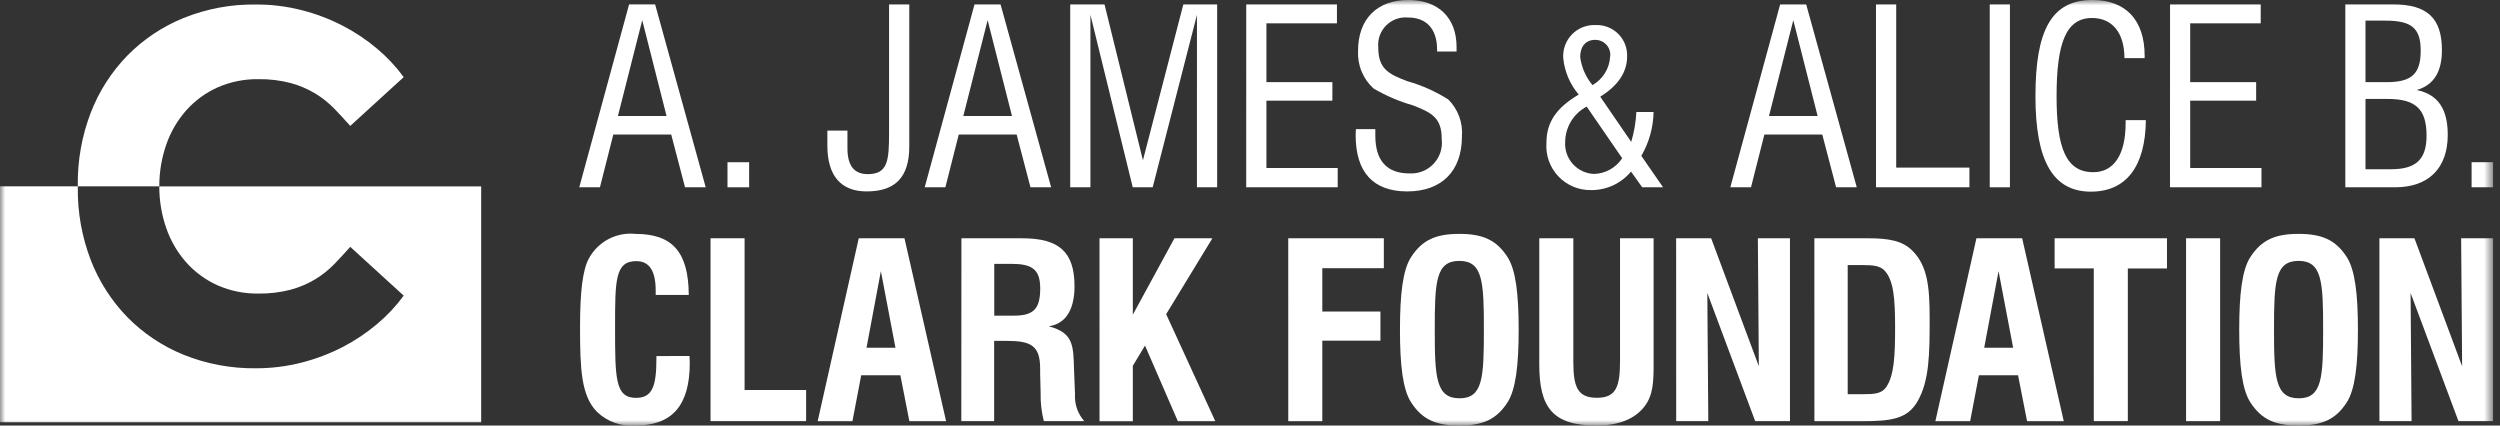
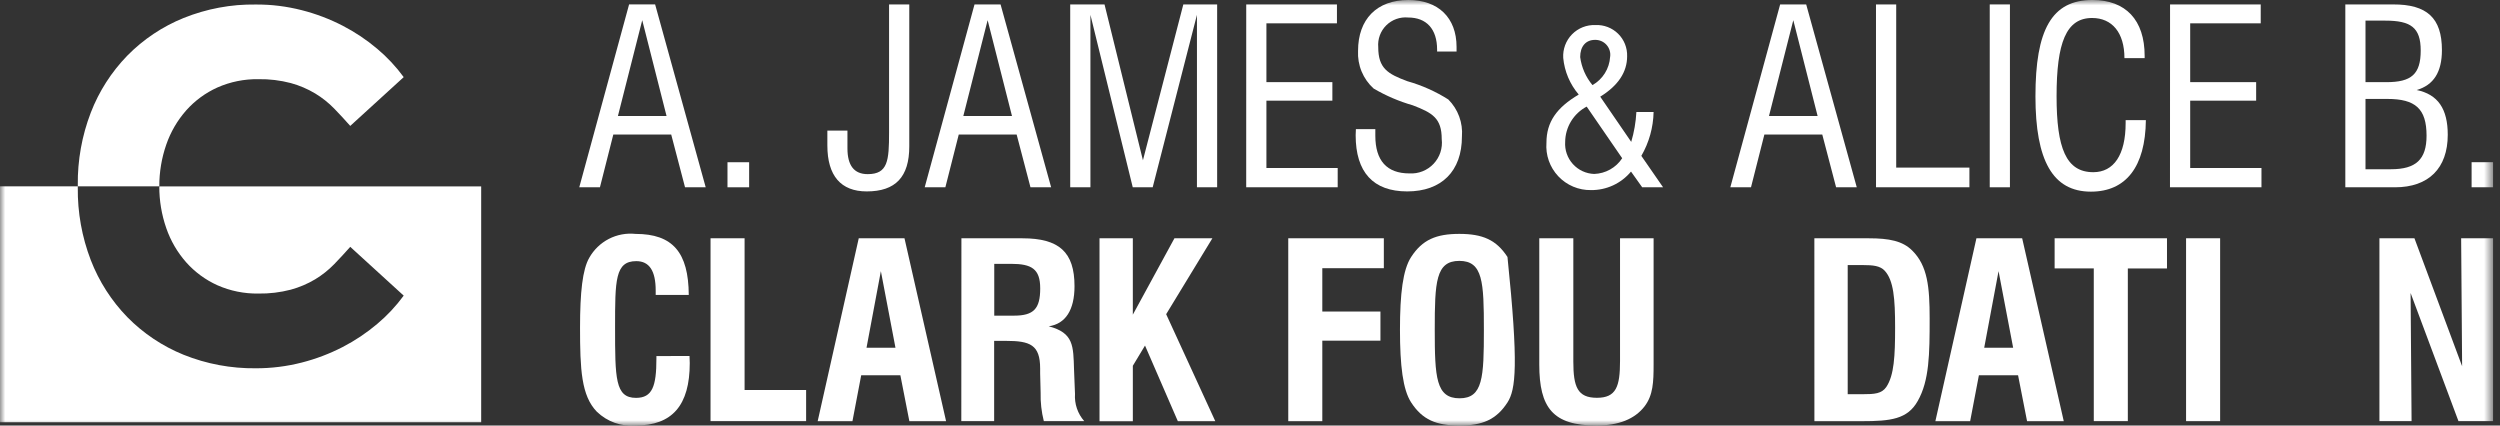
<svg xmlns="http://www.w3.org/2000/svg" width="235" height="40" viewBox="0 0 235 40" fill="none">
  <rect x="0" y="0" width="235" height="40" fill="#333333" stroke="none" />
  <g clip-path="url(#clip0_9075_86256)">
    <path d="M59.135 0.412H61.581L66.336 17.605H64.393L63.093 12.644H57.652L56.394 17.605H54.451L59.135 0.412ZM62.656 10.906L60.37 1.898L58.084 10.906H62.656Z" fill="white" />
    <path d="M70.419 15.25H68.384V17.605H70.419V15.25Z" fill="white" />
    <mask id="mask0_9075_86256" style="mask-type:luminance" maskUnits="userSpaceOnUse" x="0" y="0" width="235" height="40">
      <path d="M234.365 0H0V40H234.365V0Z" fill="white" />
    </mask>
    <g mask="url(#mask0_9075_86256)">
      <path d="M79.66 12.277V13.946C79.66 15.546 80.277 16.369 81.56 16.369C83.46 16.369 83.572 15.112 83.572 12.459V0.412H85.472V13.763C85.472 16.621 84.192 17.993 81.472 17.993C79.049 17.993 77.772 16.53 77.772 13.672V12.277H79.66Z" fill="white" />
      <path d="M91.606 0.411H94.052L98.807 17.604H96.864L95.564 12.643H90.123L88.865 17.604H86.922L91.606 0.411ZM95.127 10.905L92.838 1.897L90.552 10.905H95.127Z" fill="white" />
      <path d="M112.514 1.394L108.353 17.604H106.478L102.5 1.394V17.604H100.6V0.411H103.824L107.436 15.066L111.234 0.411H114.412V17.604H112.512L112.514 1.394Z" fill="white" />
      <path d="M117.146 0.412H125.673V2.195H119.043V7.723H125.243V9.461H119.043V15.794H125.743V17.6H117.143L117.146 0.412Z" fill="white" />
      <path d="M129.281 12.14V12.757C129.281 15.089 130.355 16.301 132.481 16.301C132.903 16.326 133.325 16.259 133.718 16.103C134.111 15.947 134.465 15.707 134.755 15.4C135.045 15.092 135.264 14.725 135.397 14.324C135.529 13.922 135.572 13.497 135.522 13.077C135.522 11.111 134.653 10.608 132.801 9.899C131.513 9.53 130.276 9 129.12 8.322C128.628 7.877 128.242 7.328 127.989 6.715C127.736 6.102 127.623 5.44 127.657 4.778C127.657 1.806 129.417 0 132.39 0C135.179 0 136.917 1.646 136.917 4.413V4.847H135.088V4.664C135.088 2.721 134.082 1.646 132.367 1.646C131.991 1.61 131.611 1.658 131.256 1.785C130.9 1.912 130.576 2.116 130.308 2.382C130.04 2.648 129.833 2.97 129.703 3.325C129.573 3.68 129.522 4.059 129.555 4.435C129.555 6.424 130.447 6.95 132.298 7.635C133.655 8.019 134.95 8.597 136.142 9.351C136.594 9.803 136.942 10.348 137.163 10.948C137.384 11.548 137.472 12.189 137.422 12.826C137.422 16.096 135.501 17.993 132.278 17.993C129.078 17.993 127.432 16.187 127.432 12.712C127.432 12.529 127.454 12.323 127.454 12.14H129.281Z" fill="white" />
      <path d="M153.315 16.128C152.857 16.68 152.281 17.122 151.631 17.423C150.98 17.724 150.27 17.876 149.553 17.868C148.978 17.878 148.407 17.767 147.877 17.543C147.347 17.319 146.87 16.987 146.476 16.568C146.082 16.149 145.78 15.653 145.588 15.11C145.397 14.568 145.322 13.992 145.366 13.418C145.366 11.476 146.316 10.118 148.4 8.888C147.573 7.919 147.064 6.718 146.944 5.449C146.918 5.041 146.979 4.633 147.121 4.25C147.264 3.867 147.485 3.518 147.771 3.226C148.057 2.935 148.402 2.706 148.782 2.556C149.162 2.406 149.569 2.338 149.977 2.355C150.369 2.337 150.76 2.401 151.126 2.542C151.492 2.682 151.825 2.897 152.104 3.172C152.383 3.448 152.602 3.778 152.748 4.142C152.893 4.506 152.962 4.896 152.95 5.288C152.95 6.765 152.121 8.039 150.422 9.088L153.335 13.336C153.607 12.421 153.769 11.478 153.82 10.525H155.438C155.409 11.976 155.013 13.395 154.286 14.651L156.329 17.604H154.366L153.315 16.128ZM149.148 10.02C148.543 10.339 148.036 10.816 147.68 11.4C147.324 11.984 147.132 12.653 147.126 13.337C147.101 13.716 147.152 14.096 147.277 14.454C147.402 14.812 147.597 15.142 147.852 15.423C148.107 15.705 148.416 15.932 148.76 16.091C149.105 16.25 149.478 16.339 149.857 16.351C150.381 16.333 150.894 16.19 151.351 15.933C151.809 15.676 152.198 15.313 152.486 14.874L149.148 10.02ZM151.353 5.348C151.382 5.147 151.367 4.942 151.309 4.747C151.251 4.552 151.151 4.372 151.016 4.22C150.881 4.068 150.715 3.946 150.528 3.865C150.342 3.784 150.14 3.744 149.937 3.748C149.067 3.748 148.537 4.355 148.537 5.366C148.665 6.336 149.066 7.249 149.693 8C150.168 7.731 150.568 7.347 150.857 6.885C151.147 6.422 151.316 5.895 151.351 5.35" fill="white" />
      <path d="M167.335 0.411H169.781L174.536 17.604H172.593L171.293 12.643H165.852L164.594 17.604H162.651L167.335 0.411ZM170.856 10.905L168.57 1.897L166.284 10.905H170.856Z" fill="white" />
      <path d="M176.343 0.412H178.243V15.753H185.125V17.605H176.346L176.343 0.412Z" fill="white" />
      <path d="M188.933 0.411H187.035V17.604H188.933V0.411Z" fill="white" />
      <path d="M201.712 11.294C201.666 15.684 199.837 18.015 196.545 18.015C192.956 18.015 191.332 15.089 191.332 9.053C191.332 2.834 192.841 -0.001 196.682 -0.001C199.814 -0.001 201.597 1.874 201.597 5.257V5.463H199.697C199.697 3.063 198.531 1.691 196.656 1.691C194.21 1.691 193.318 4.023 193.318 9.053C193.318 13.923 194.209 16.186 196.77 16.186C198.69 16.186 199.81 14.563 199.81 11.568V11.294H201.712Z" fill="white" />
      <path d="M203.985 0.412H212.508V2.195H205.878V7.723H212.078V9.461H205.878V15.794H212.578V17.6H203.978L203.985 0.412Z" fill="white" />
      <path d="M220.46 0.412H224.941C228.119 0.412 229.541 1.669 229.541 4.712C229.541 6.77 228.763 8.004 227.163 8.461C229.175 8.873 230.089 10.244 230.089 12.668C230.089 15.823 228.283 17.606 225.128 17.606H220.46V0.412ZM224.323 7.723C226.655 7.723 227.547 6.992 227.547 4.751C227.547 2.579 226.61 1.939 224.209 1.939H222.357V7.723H224.323ZM224.758 15.908C227.09 15.908 228.096 14.994 228.096 12.753C228.096 10.215 227.044 9.3 224.415 9.3H222.357V15.913L224.758 15.908Z" fill="white" />
      <path d="M234.365 15.249H232.33V17.604H234.365V15.249Z" fill="white" />
      <path d="M64.814 33.462C64.814 33.691 64.837 33.896 64.837 34.125C64.837 38.103 63.191 40 59.737 40C59.074 40.055 58.406 39.967 57.779 39.743C57.152 39.519 56.58 39.163 56.102 38.7C54.639 37.191 54.524 34.722 54.524 30.789C54.524 27.497 54.753 25.325 55.393 24.227C55.82 23.471 56.458 22.855 57.23 22.457C58.002 22.059 58.873 21.896 59.737 21.987C63.237 21.987 64.721 23.724 64.744 27.725H61.635V27.313C61.635 25.461 61.041 24.547 59.807 24.547C57.817 24.547 57.817 26.353 57.817 30.747C57.817 35.547 57.817 37.4 59.783 37.4C61.315 37.4 61.703 36.325 61.703 33.7V33.471L64.814 33.462Z" fill="white" />
      <path d="M66.791 22.4H69.991V36.663H75.775V39.589H66.79L66.791 22.4Z" fill="white" />
      <path d="M80.722 22.4H85.022L88.932 39.593H85.48L84.634 35.272H80.953L80.13 39.593H76.861L80.722 22.4ZM84.174 32.688L82.802 25.488L81.453 32.688H84.174Z" fill="white" />
      <path d="M90.373 22.4H96.111C99.563 22.4 101.004 23.7 101.004 26.9C101.004 29.141 100.158 30.444 98.581 30.672C100.936 31.289 100.89 32.524 100.959 34.741L101.05 37.027C101.019 37.49 101.08 37.954 101.229 38.394C101.378 38.833 101.613 39.239 101.919 39.587H98.119C97.898 38.713 97.797 37.813 97.819 36.912L97.774 35.106V34.649C97.774 32.408 96.836 32.042 94.55 32.042H93.45V39.586H90.363L90.373 22.4ZM95.311 29.671C97.163 29.671 97.78 29.031 97.78 27.11C97.78 25.281 96.98 24.801 95.037 24.801H93.46V29.671H95.311Z" fill="white" />
      <path d="M103.354 22.4H106.486V29.579L110.396 22.4H113.963L109.619 29.534L114.238 39.593H110.717L107.631 32.483L106.487 34.383V39.596H103.355L103.354 22.4Z" fill="white" />
      <path d="M121.096 22.4H130.081V25.212H124.297V29.281H129.761V32.025H124.297V39.592H121.097L121.096 22.4Z" fill="white" />
-       <path d="M132.649 24.157C133.701 22.534 135.004 21.985 137.176 21.985C139.348 21.985 140.651 22.534 141.703 24.157C142.481 25.368 142.755 27.61 142.755 30.993C142.755 34.354 142.481 36.617 141.703 37.829C140.651 39.452 139.348 40.001 137.176 40.001C135.004 40.001 133.701 39.453 132.649 37.829C131.872 36.64 131.597 34.377 131.597 30.993C131.597 27.609 131.871 25.346 132.649 24.157ZM137.199 37.44C139.394 37.44 139.485 35.474 139.485 30.993C139.485 26.512 139.394 24.523 137.176 24.523C134.958 24.523 134.867 26.512 134.867 30.993C134.867 35.474 134.981 37.44 137.199 37.44Z" fill="white" />
+       <path d="M132.649 24.157C133.701 22.534 135.004 21.985 137.176 21.985C139.348 21.985 140.651 22.534 141.703 24.157C142.755 34.354 142.481 36.617 141.703 37.829C140.651 39.452 139.348 40.001 137.176 40.001C135.004 40.001 133.701 39.453 132.649 37.829C131.872 36.64 131.597 34.377 131.597 30.993C131.597 27.609 131.871 25.346 132.649 24.157ZM137.199 37.44C139.394 37.44 139.485 35.474 139.485 30.993C139.485 26.512 139.394 24.523 137.176 24.523C134.958 24.523 134.867 26.512 134.867 30.993C134.867 35.474 134.981 37.44 137.199 37.44Z" fill="white" />
      <path d="M147.893 22.4V33.987C147.893 36.365 148.282 37.393 150.111 37.393C151.917 37.393 152.283 36.341 152.283 33.94V22.4H155.438V34.262C155.438 35.908 155.393 37.143 154.592 38.194C153.678 39.383 152.169 40 150.065 40C145.973 40 144.692 38.331 144.692 34.262V22.4H147.893Z" fill="white" />
-       <path d="M157.557 22.4H160.849L165.33 34.426L165.239 22.4H168.257V39.589H164.988L160.488 27.54L160.58 39.589H157.562L157.557 22.4Z" fill="white" />
      <path d="M170.55 22.4H175.694C177.569 22.4 178.849 22.651 179.74 23.543C181.203 24.983 181.387 26.996 181.387 29.943C181.387 33.258 181.364 35.773 180.267 37.693C179.307 39.407 177.729 39.593 174.967 39.593H170.554L170.55 22.4ZM175.1 37.055C176.2 37.055 176.883 37.01 177.317 36.37C178.049 35.27 178.14 33.47 178.14 30.791C178.14 28.07 178.003 26.356 177.157 25.442C176.722 24.984 176.082 24.916 175.057 24.916H173.684V37.056L175.1 37.055Z" fill="white" />
      <path d="M185.784 22.4H190.084L193.994 39.593H190.544L189.698 35.272H186.017L185.194 39.593H181.925L185.784 22.4ZM189.236 32.688L187.864 25.488L186.515 32.688H189.236Z" fill="white" />
      <path d="M196.815 25.231H193.134V22.399H203.697V25.234H200.016V39.588H196.816L196.815 25.231Z" fill="white" />
      <path d="M208.692 22.396H205.491V39.589H208.692V22.396Z" fill="white" />
-       <path d="M211.539 24.157C212.591 22.534 213.894 21.985 216.066 21.985C218.238 21.985 219.541 22.534 220.593 24.157C221.37 25.368 221.645 27.61 221.645 30.993C221.645 34.354 221.37 36.617 220.593 37.829C219.541 39.452 218.238 40.001 216.066 40.001C213.894 40.001 212.591 39.453 211.539 37.829C210.762 36.64 210.487 34.377 210.487 30.993C210.487 27.609 210.761 25.346 211.539 24.157ZM216.089 37.44C218.283 37.44 218.375 35.474 218.375 30.993C218.375 26.512 218.283 24.523 216.066 24.523C213.849 24.523 213.757 26.512 213.757 30.993C213.757 35.474 213.871 37.44 216.089 37.44Z" fill="white" />
      <path d="M223.666 22.4H226.958L231.439 34.426L231.348 22.4H234.366V39.589H231.096L226.596 27.54L226.688 39.589H223.666V22.4Z" fill="white" />
      <path d="M8.532 10.592C9.304 8.589 10.474 6.764 11.971 5.225C13.475 3.697 15.276 2.493 17.264 1.689C19.42 0.823 21.725 0.392 24.048 0.421C25.504 0.416 26.954 0.596 28.365 0.957C29.701 1.297 30.994 1.788 32.219 2.421C33.379 3.02 34.467 3.748 35.463 4.591C36.395 5.375 37.229 6.267 37.948 7.25L32.923 11.836C32.435 11.283 31.931 10.738 31.411 10.202C30.88 9.657 30.281 9.181 29.63 8.787C28.914 8.358 28.143 8.029 27.338 7.809C26.343 7.549 25.317 7.425 24.289 7.443C22.963 7.422 21.648 7.688 20.435 8.224C19.32 8.727 18.323 9.458 17.508 10.371C16.677 11.311 16.039 12.405 15.63 13.59C15.191 14.853 14.97 16.181 14.975 17.518H7.317C7.317 17.477 7.312 17.437 7.312 17.396C7.285 15.071 7.699 12.763 8.532 10.592Z" fill="white" />
      <path d="M14.974 17.519C14.969 18.856 15.191 20.184 15.63 21.447C16.039 22.633 16.677 23.726 17.508 24.666C18.323 25.579 19.32 26.31 20.435 26.813C21.648 27.349 22.963 27.615 24.289 27.594C25.317 27.611 26.343 27.488 27.338 27.228C28.143 27.008 28.914 26.68 29.631 26.252C30.282 25.857 30.88 25.382 31.411 24.837C31.931 24.3 32.435 23.755 32.923 23.203L37.948 27.789C37.228 28.771 36.393 29.664 35.46 30.447C34.464 31.29 33.376 32.018 32.216 32.617C30.991 33.249 29.698 33.74 28.362 34.081C26.952 34.442 25.501 34.623 24.045 34.618C21.723 34.646 19.419 34.215 17.264 33.35C15.276 32.545 13.475 31.341 11.971 29.813C10.474 28.274 9.305 26.449 8.532 24.446C7.699 22.274 7.285 19.963 7.312 17.637C7.312 17.595 7.312 17.556 7.317 17.515H0V39.692H45.231V17.519H14.974Z" fill="white" />
    </g>
  </g>
  <defs>
    <clipPath id="clip0_9075_86256">
      <rect width="234.365" height="40" fill="white" />
    </clipPath>
  </defs>
</svg>